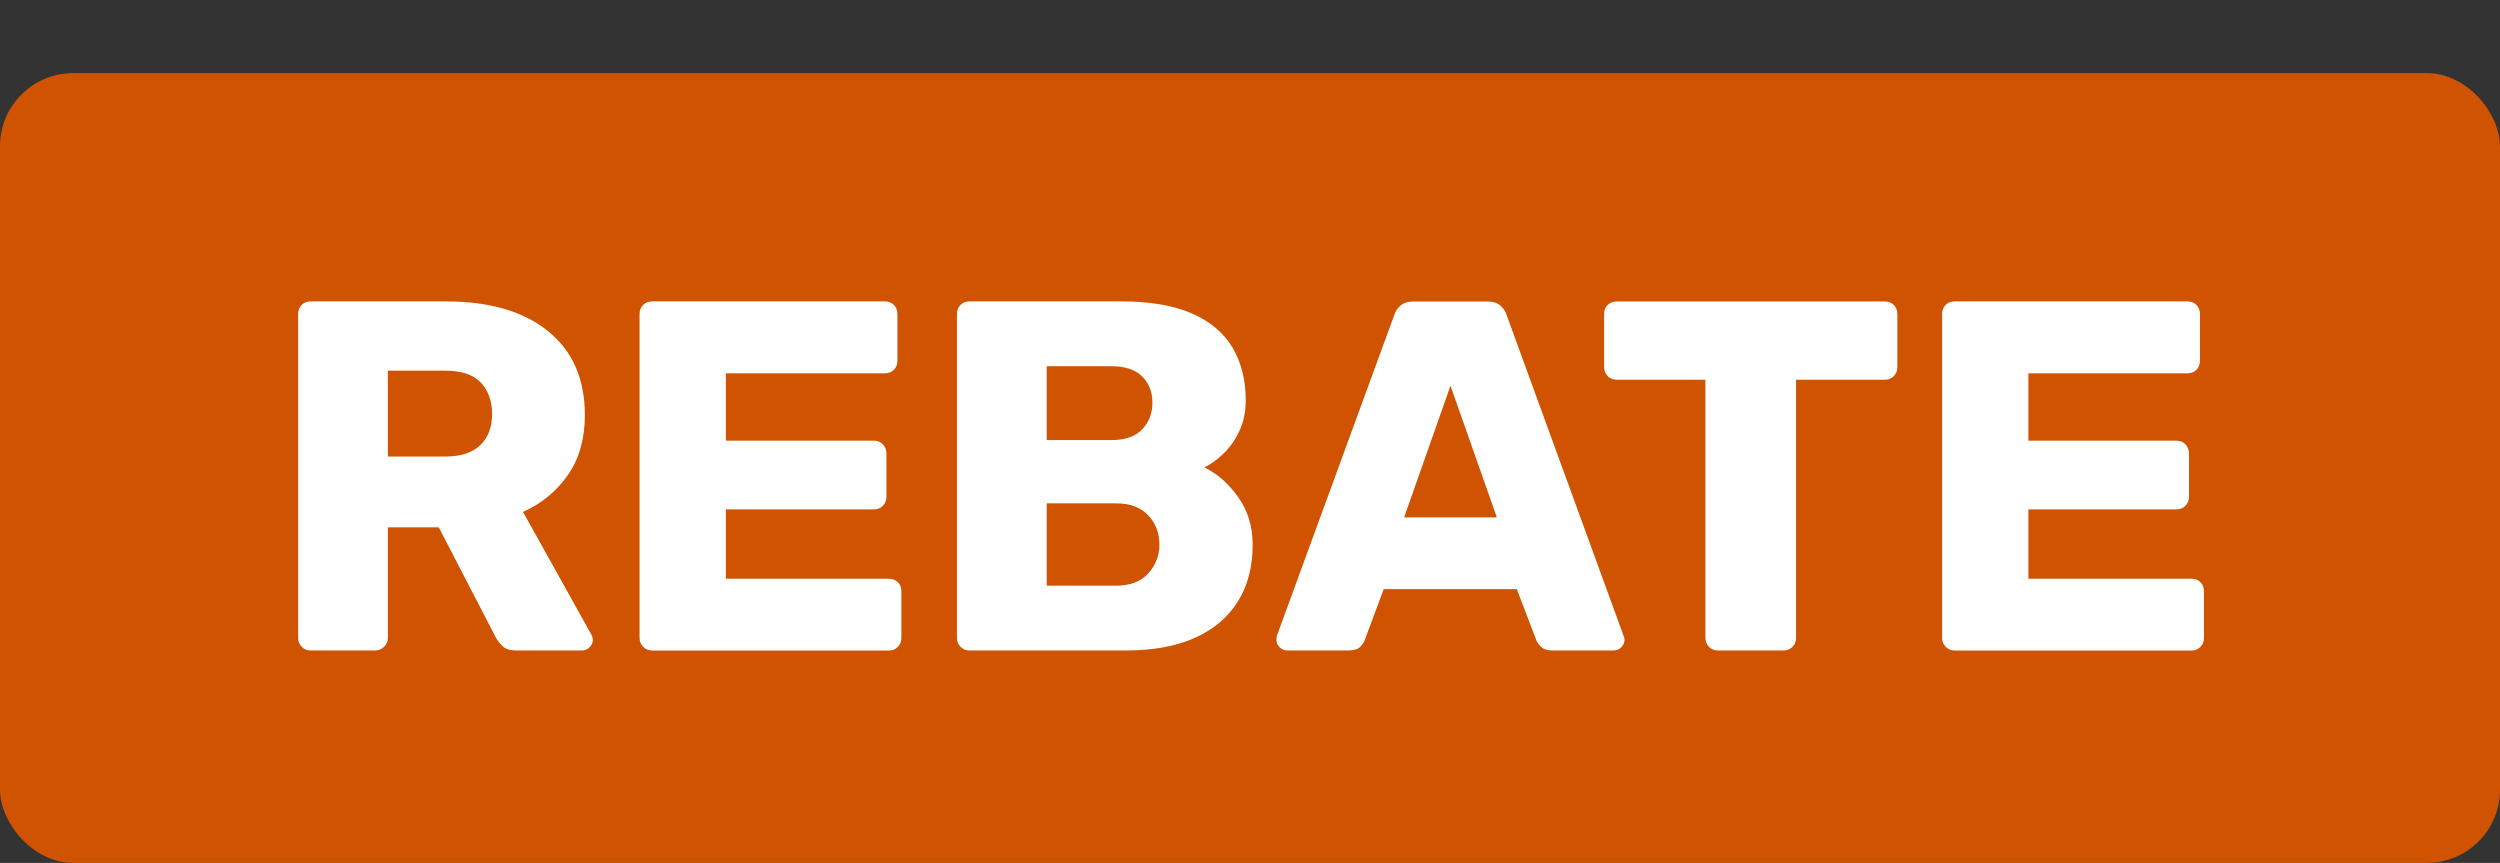
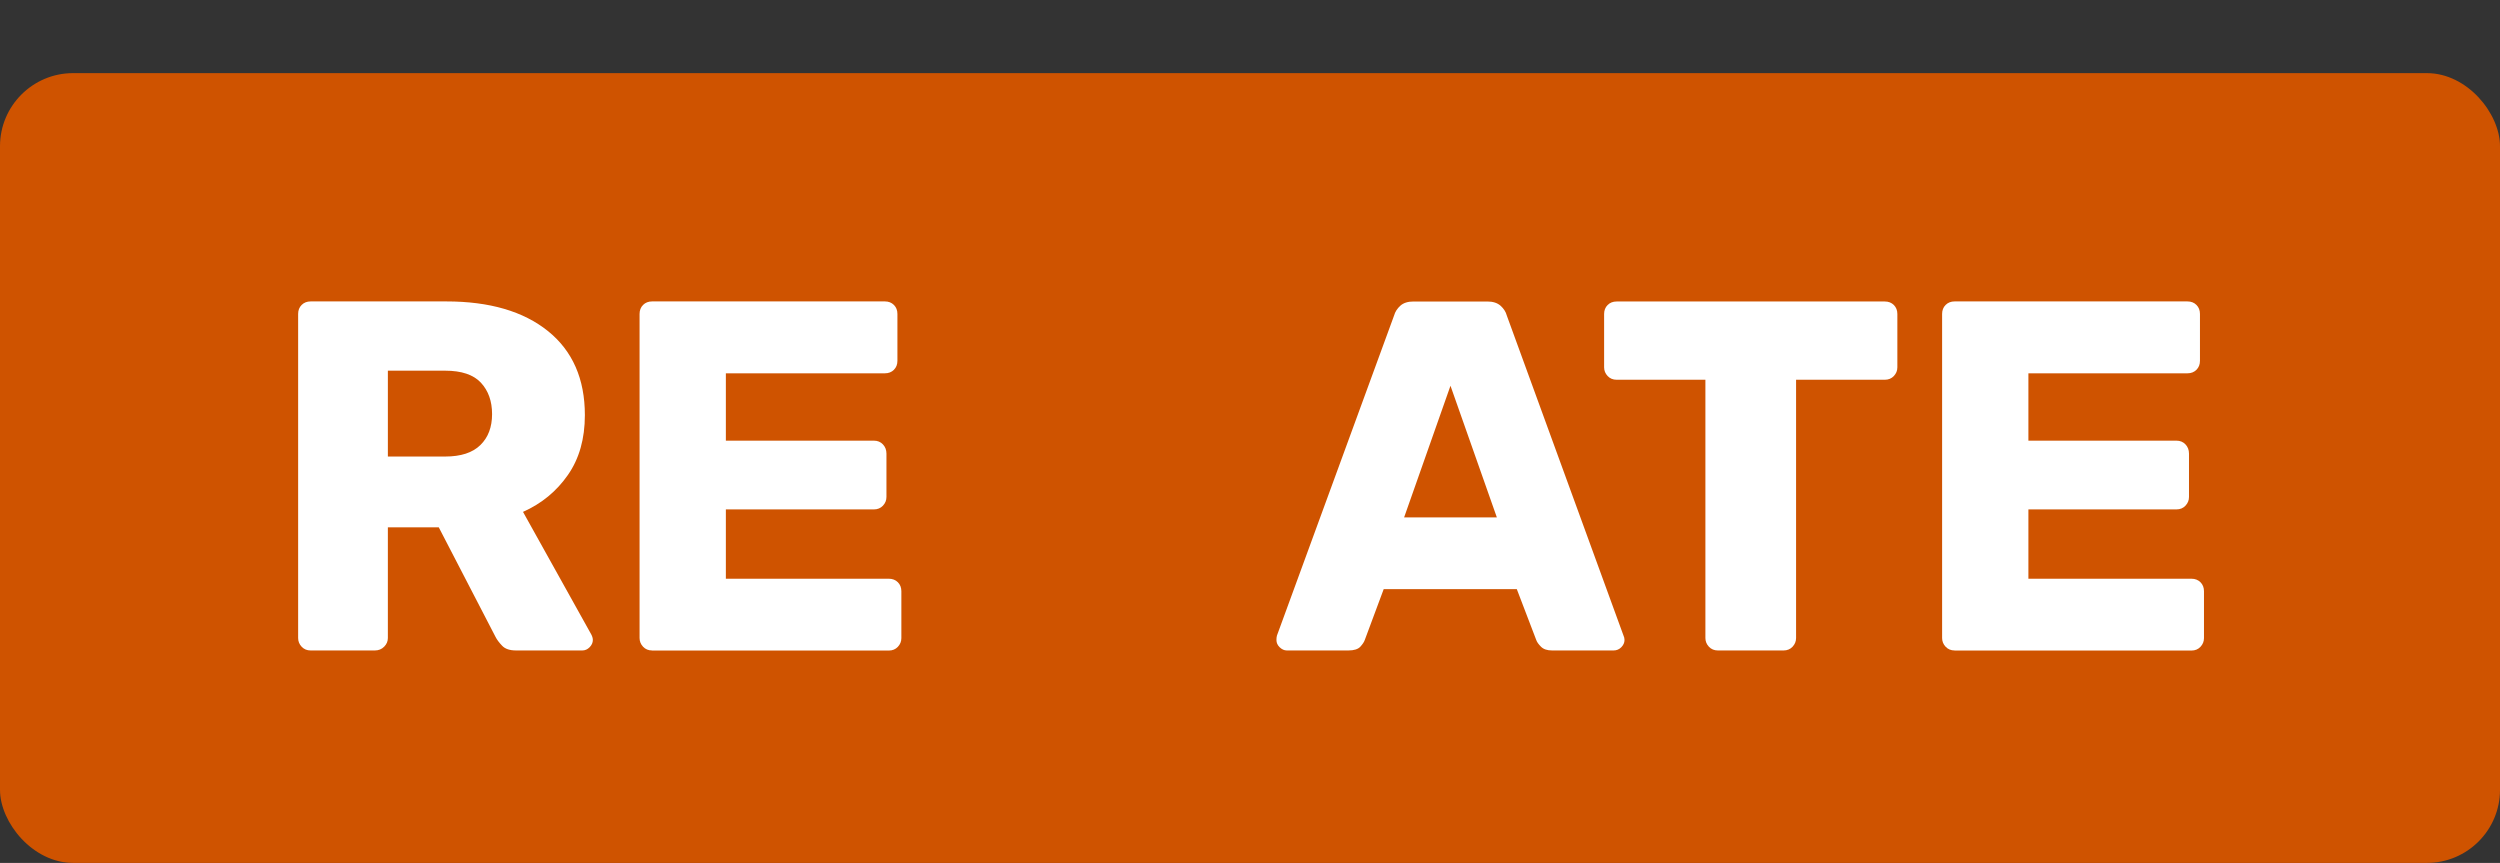
<svg xmlns="http://www.w3.org/2000/svg" id="Layer_1" data-name="Layer 1" viewBox="0 0 341.87 118">
  <rect x="0" y="0" width="341.87" height="118" fill="#333333" stroke="none" />
  <defs>
    <style>
      .cls-1 {
        fill: #cf5300;
      }

      .cls-2 {
        fill: #fff;
      }
    </style>
  </defs>
  <rect class="cls-1" x="0" y="10" width="341.87" height="108" rx="10" ry="10" />
  <g>
    <path class="cls-2" d="M42.48,88.95c-.5,0-.91-.17-1.23-.51-.32-.34-.48-.74-.48-1.19v-44.32c0-.5.16-.91.48-1.23s.73-.48,1.23-.48h18.55c5.91,0,10.54,1.35,13.91,4.06,3.36,2.71,5.04,6.54,5.04,11.49,0,3.23-.77,5.96-2.32,8.18-1.55,2.23-3.59,3.91-6.14,5.05l9.34,16.77c.14.27.21.52.21.75,0,.36-.15.69-.44.99-.3.3-.63.44-.99.44h-9.07c-.86,0-1.5-.21-1.91-.65-.41-.43-.71-.83-.89-1.19l-7.77-15h-6.96v15.14c0,.45-.17.85-.51,1.19s-.76.51-1.26.51h-8.8ZM53.04,62.43h7.84c2.14,0,3.74-.52,4.81-1.57,1.07-1.04,1.6-2.46,1.6-4.23s-.51-3.2-1.53-4.3c-1.02-1.09-2.65-1.64-4.88-1.64h-7.84v11.73Z" />
    <path class="cls-2" d="M89.17,88.95c-.5,0-.91-.17-1.23-.51-.32-.34-.48-.74-.48-1.19v-44.32c0-.5.16-.91.48-1.23s.73-.48,1.23-.48h31.84c.5,0,.91.16,1.23.48.32.32.48.73.48,1.23v6.41c0,.5-.16.91-.48,1.23-.32.32-.73.48-1.23.48h-21.75v9.21h20.25c.5,0,.91.17,1.23.51.32.34.48.76.48,1.26v5.93c0,.46-.16.85-.48,1.19-.32.34-.73.51-1.23.51h-20.25v9.48h22.29c.5,0,.91.16,1.23.48.32.32.48.73.48,1.23v6.41c0,.45-.16.85-.48,1.19-.32.34-.73.51-1.23.51h-32.39Z" />
-     <path class="cls-2" d="M132.57,88.95c-.5,0-.91-.17-1.23-.51-.32-.34-.48-.74-.48-1.19v-44.32c0-.5.16-.91.48-1.23s.73-.48,1.23-.48h20.8c3.91,0,7.11.55,9.61,1.64s4.35,2.65,5.56,4.67c1.2,2.02,1.81,4.42,1.81,7.19,0,1.64-.31,3.08-.92,4.33-.61,1.25-1.36,2.28-2.25,3.1-.89.82-1.72,1.41-2.49,1.77,1.73.82,3.26,2.16,4.6,4.02,1.34,1.86,2.01,4.05,2.01,6.55,0,3-.67,5.58-2.01,7.74-1.34,2.16-3.3,3.82-5.86,4.98-2.57,1.16-5.72,1.74-9.44,1.74h-21.41ZM143.14,60.18h8.86c1.86,0,3.26-.49,4.19-1.47.93-.98,1.4-2.19,1.4-3.65s-.47-2.65-1.4-3.58-2.33-1.4-4.19-1.4h-8.86v10.09ZM143.14,80.09h9.48c1.95,0,3.43-.57,4.43-1.71,1-1.14,1.5-2.43,1.5-3.89,0-1.59-.51-2.93-1.53-4.02-1.02-1.09-2.49-1.64-4.4-1.64h-9.48v11.25Z" />
    <path class="cls-2" d="M175.98,88.95c-.36,0-.69-.15-.99-.44-.3-.29-.44-.62-.44-.99,0-.23.02-.43.07-.61l16.02-43.77c.14-.5.42-.94.85-1.33.43-.39,1.03-.58,1.81-.58h10.09c.77,0,1.37.19,1.81.58.43.39.72.83.85,1.33l15.96,43.77c.09.18.14.39.14.61,0,.36-.15.69-.44.99-.3.3-.65.44-1.06.44h-8.39c-.68,0-1.19-.17-1.53-.51s-.56-.65-.65-.92l-2.66-6.96h-18.2l-2.59,6.96c-.09.27-.3.58-.61.92-.32.34-.86.51-1.64.51h-8.39ZM192.01,70.75h12.68l-6.34-18-6.34,18Z" />
    <path class="cls-2" d="M234.92,88.95c-.5,0-.91-.17-1.23-.51-.32-.34-.48-.74-.48-1.19v-35.32h-12.14c-.5,0-.91-.17-1.23-.51-.32-.34-.48-.74-.48-1.19v-7.29c0-.5.16-.91.48-1.23s.73-.48,1.23-.48h36.68c.5,0,.91.16,1.23.48.32.32.48.73.48,1.23v7.29c0,.46-.16.85-.48,1.19-.32.34-.73.51-1.23.51h-12.14v35.32c0,.45-.16.85-.48,1.19-.32.34-.73.51-1.23.51h-9Z" />
    <path class="cls-2" d="M267.29,88.95c-.5,0-.91-.17-1.23-.51-.32-.34-.48-.74-.48-1.19v-44.32c0-.5.16-.91.48-1.23s.73-.48,1.23-.48h31.84c.5,0,.91.16,1.23.48.32.32.48.73.48,1.23v6.41c0,.5-.16.91-.48,1.23-.32.32-.73.48-1.23.48h-21.75v9.21h20.25c.5,0,.91.17,1.23.51.32.34.48.76.48,1.26v5.93c0,.46-.16.85-.48,1.19-.32.34-.73.51-1.23.51h-20.25v9.48h22.3c.5,0,.91.16,1.23.48.32.32.48.73.48,1.23v6.41c0,.45-.16.85-.48,1.19-.32.34-.73.51-1.23.51h-32.39Z" />
  </g>
</svg>